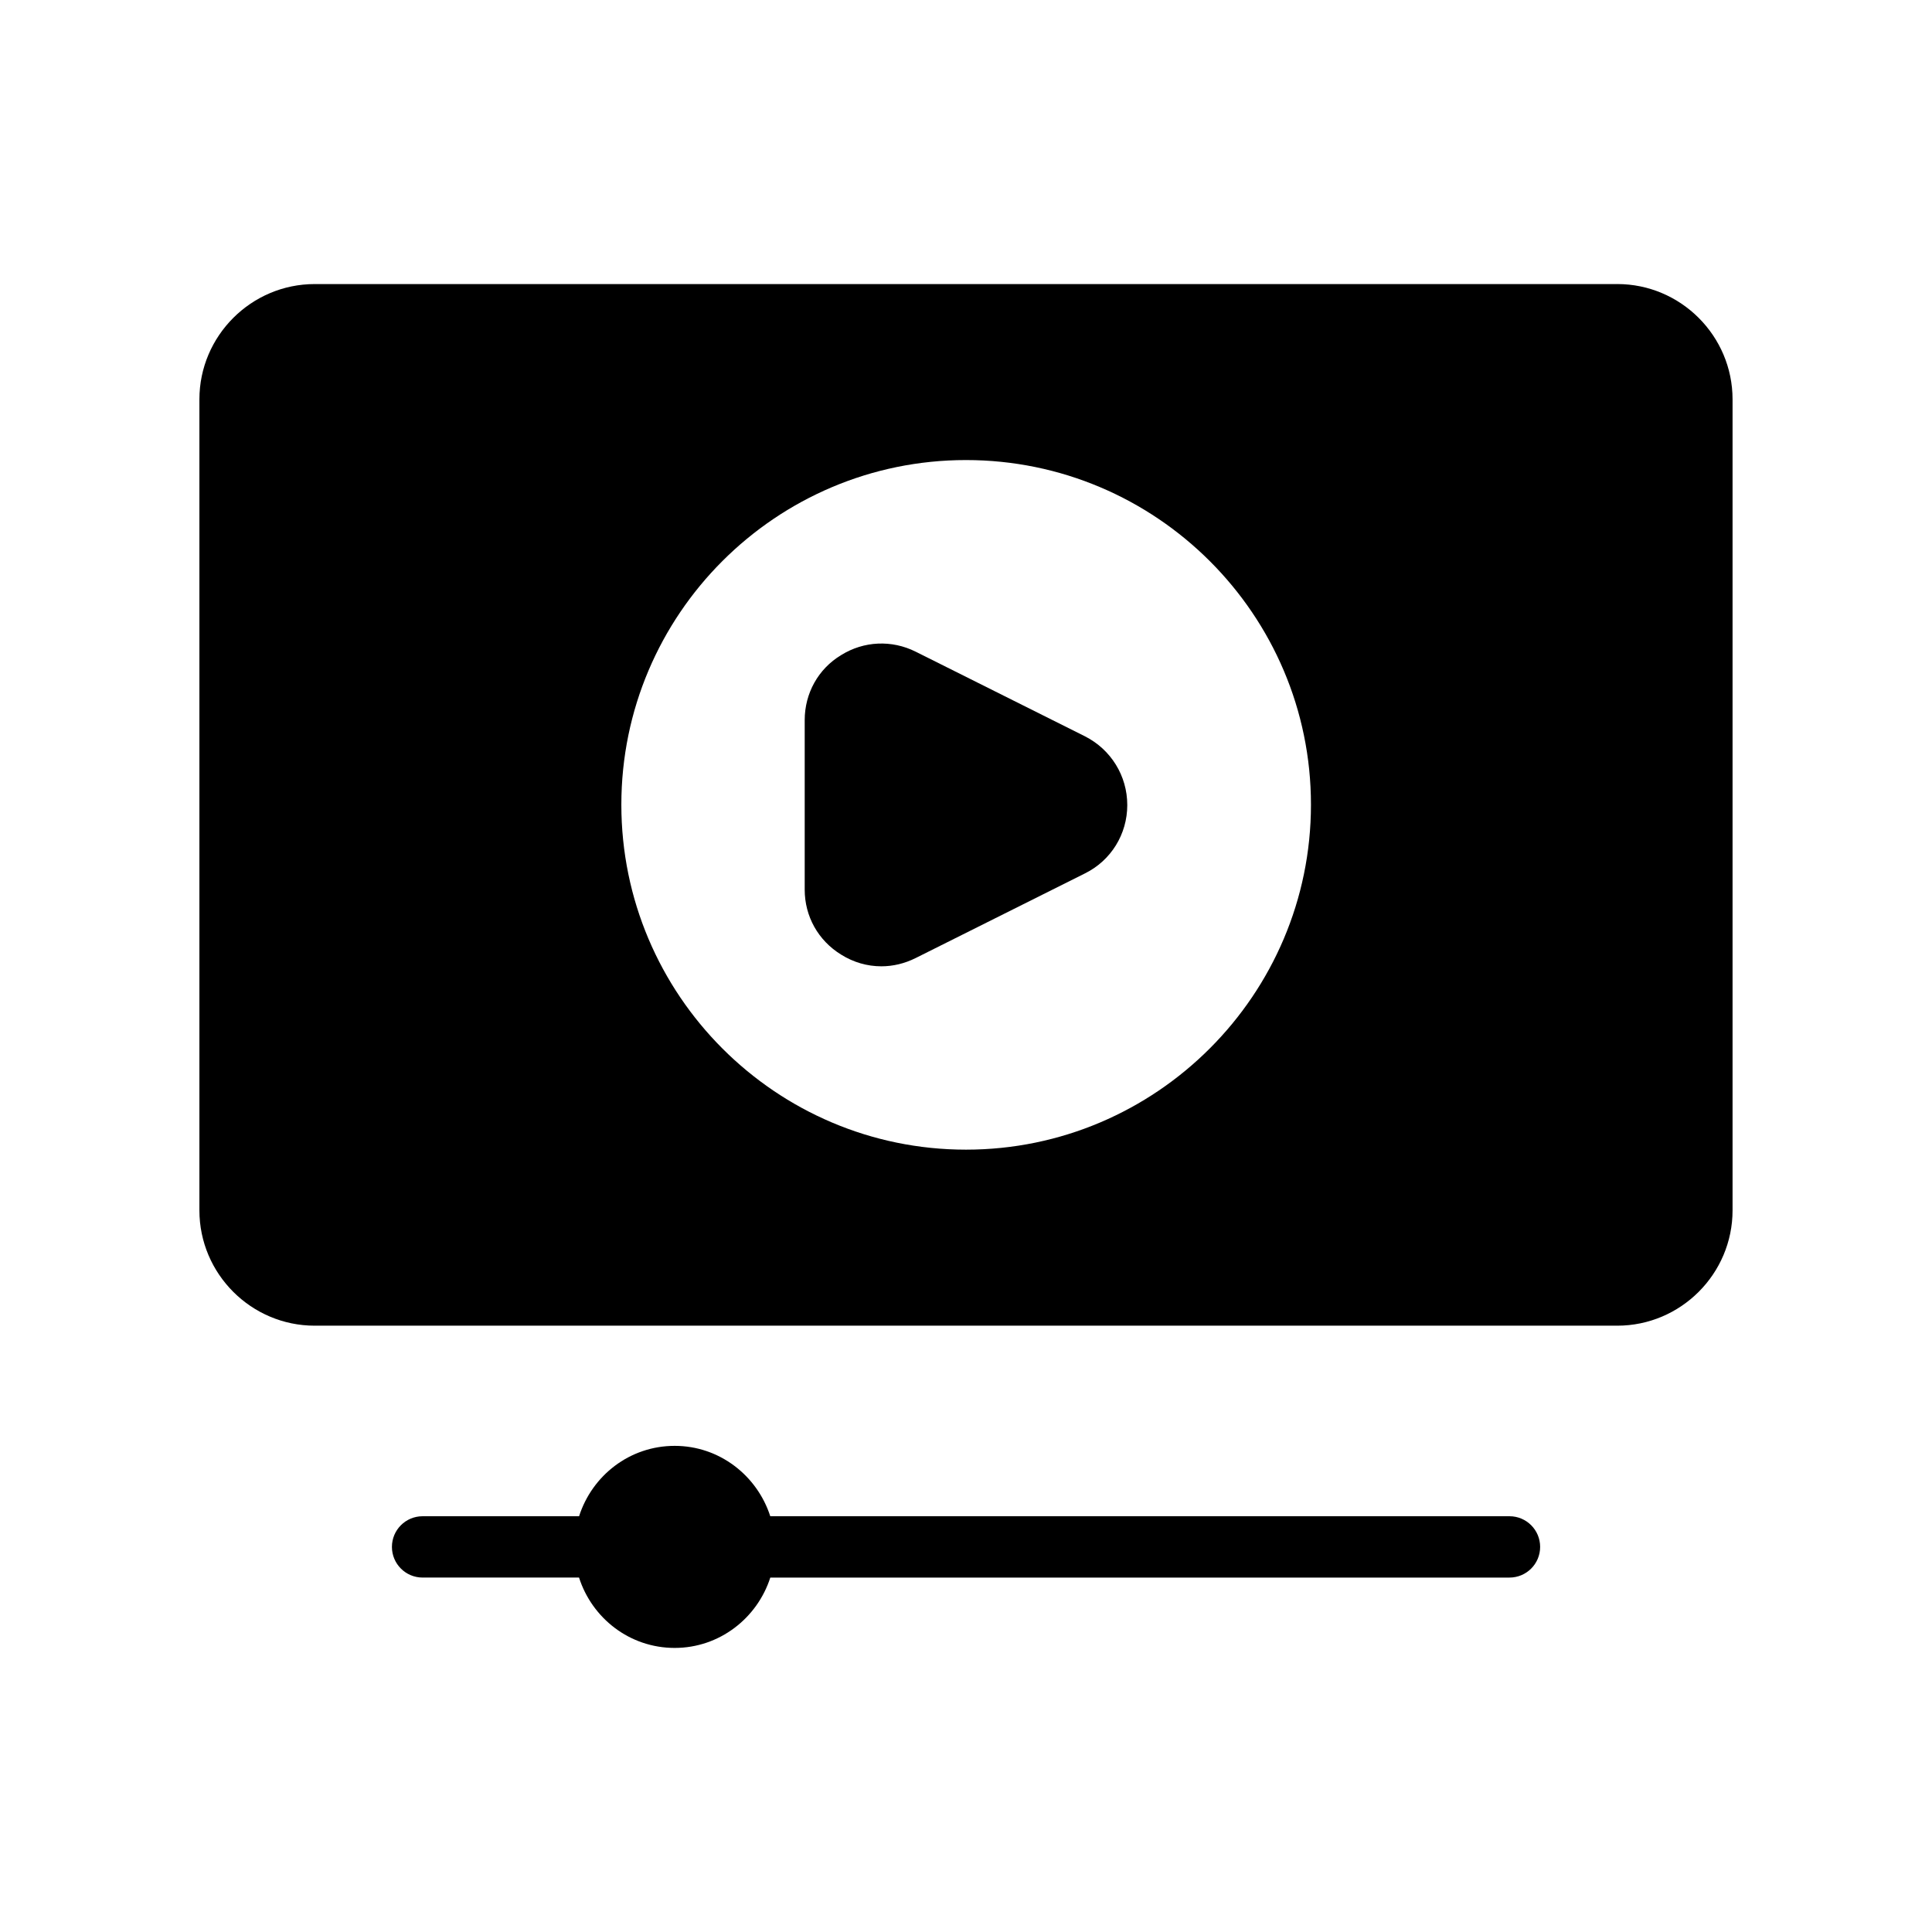
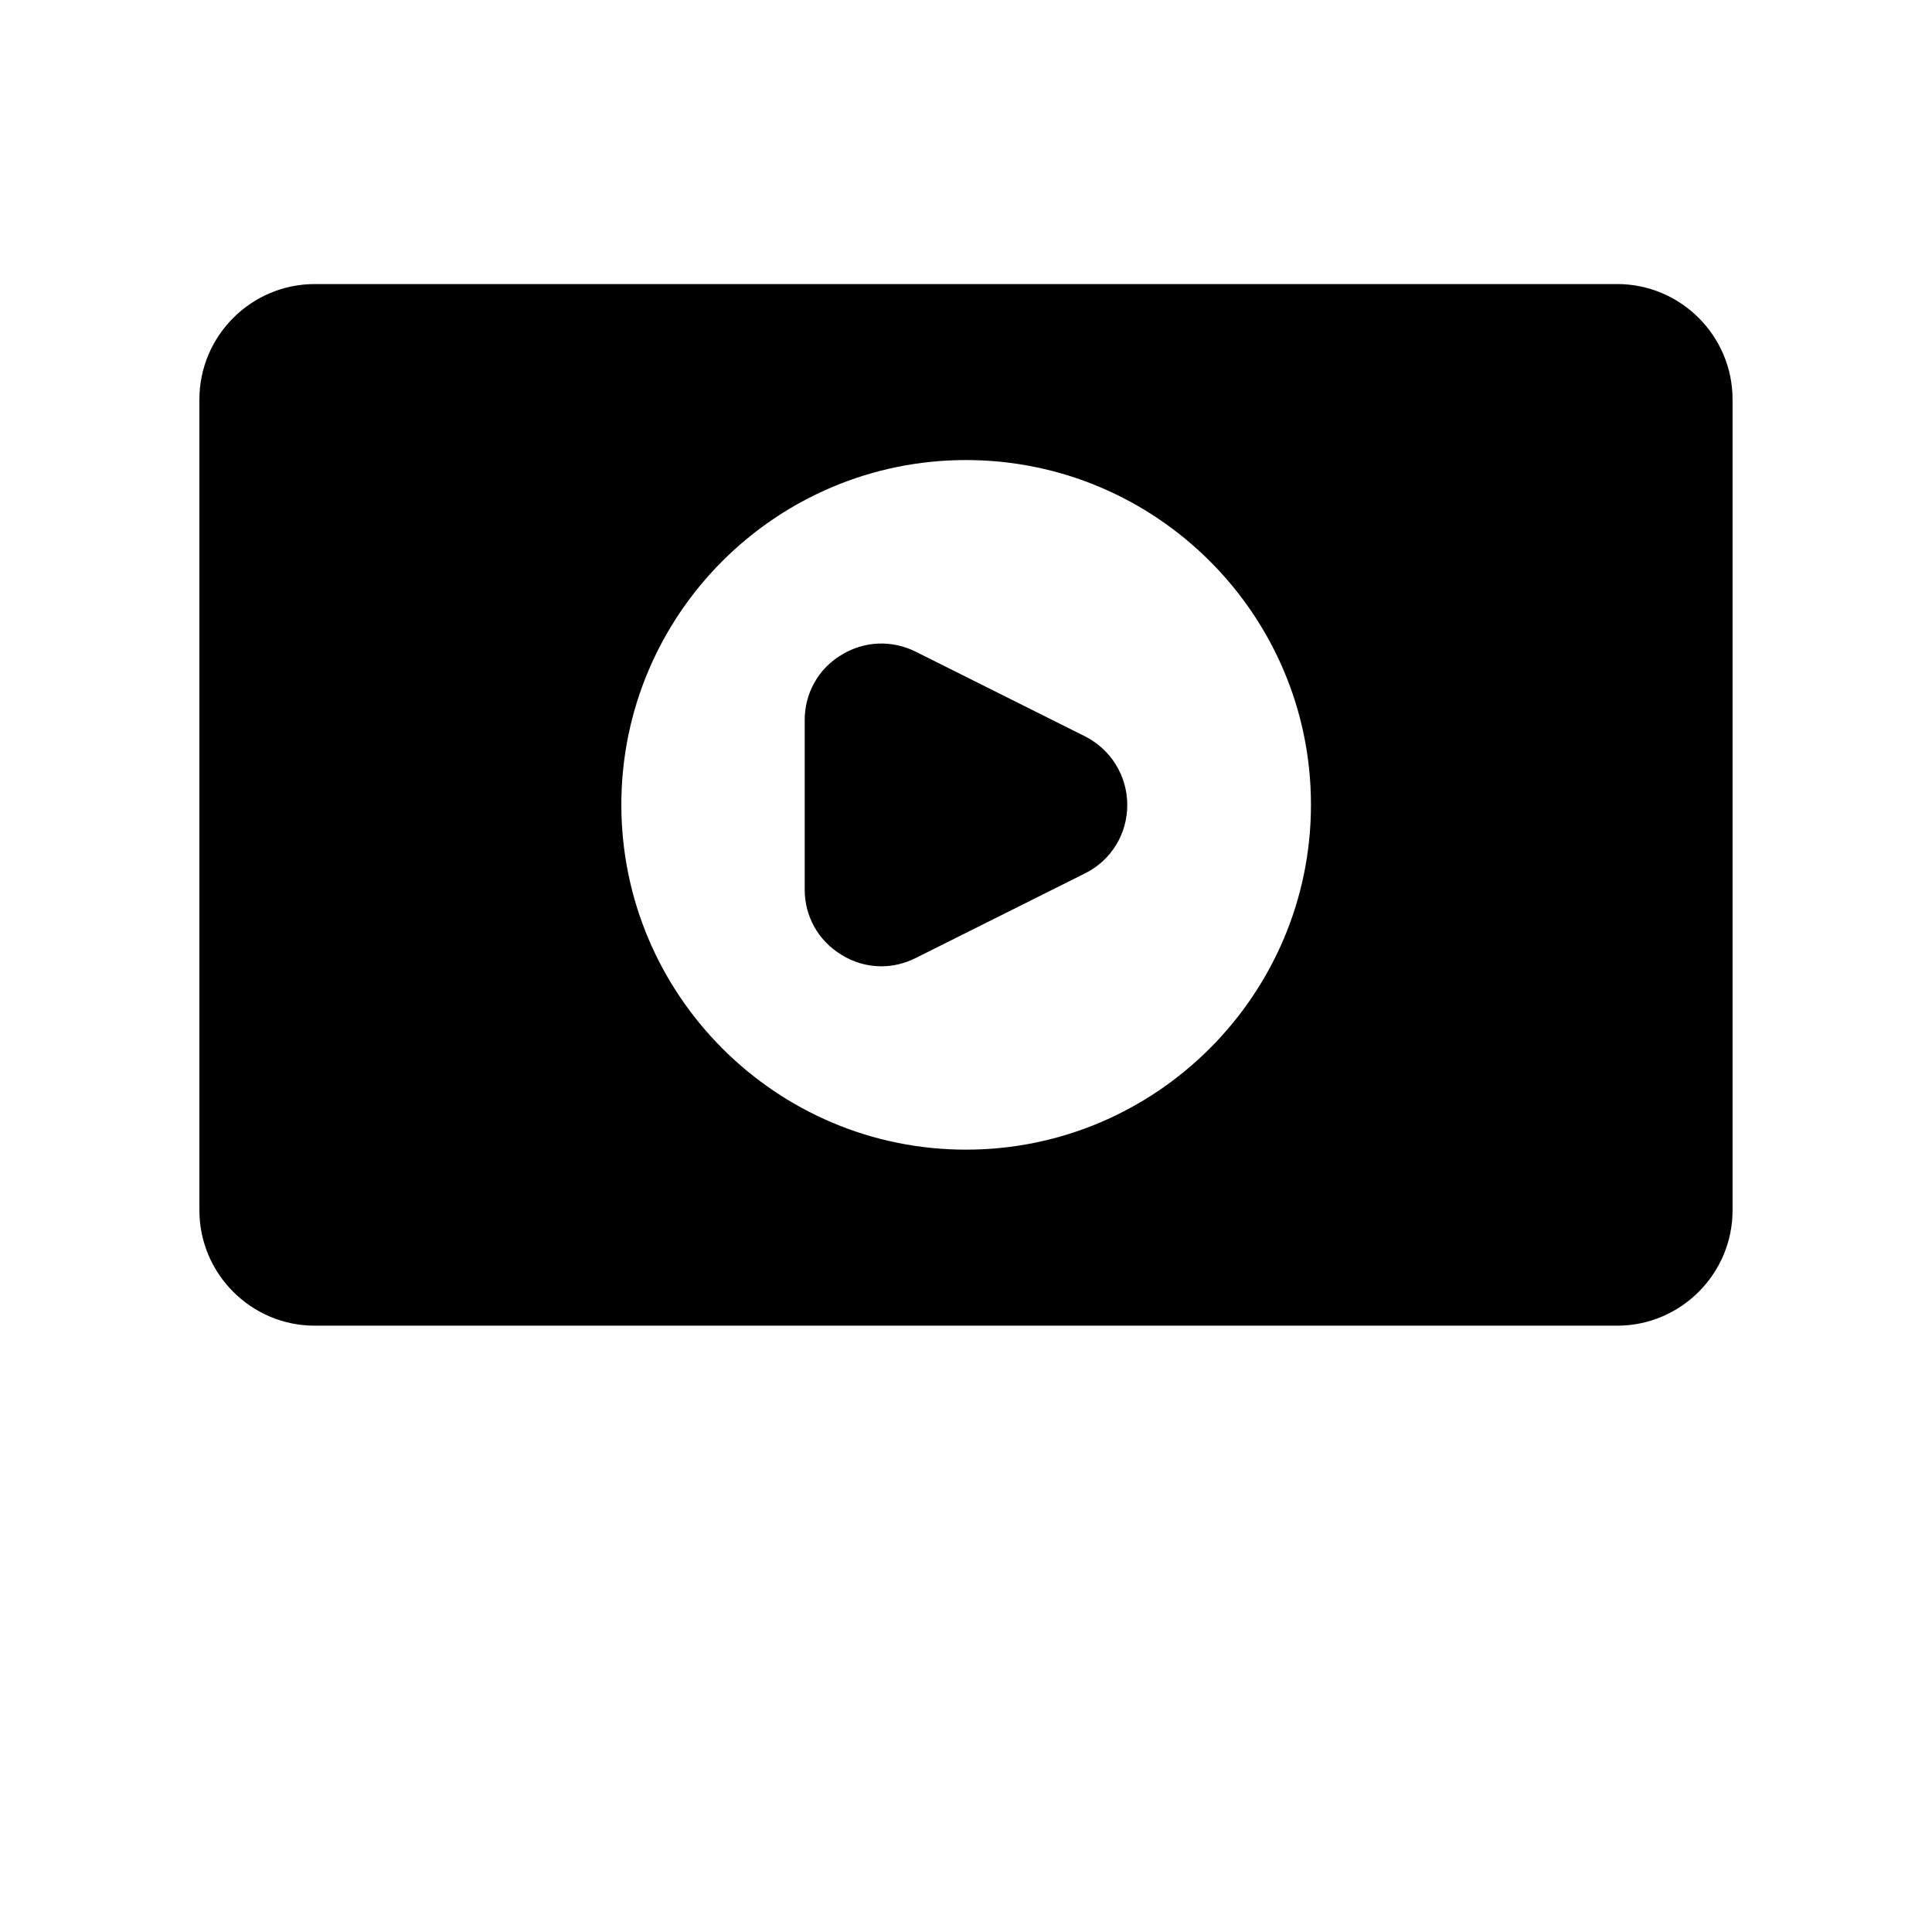
<svg xmlns="http://www.w3.org/2000/svg" fill="#000000" width="800px" height="800px" version="1.1" viewBox="144 144 512 512">
  <g>
    <path d="m572.59 219.28h-345.19c-16.82 0-30.555 13.734-30.555 30.555v214.93c0 16.82 13.734 30.555 30.555 30.555h345.19c16.82-0.004 30.555-13.738 30.555-30.559v-214.93c0-16.82-13.734-30.555-30.555-30.555zm-172.59 229.39c-50.383 0-91.336-41.035-91.336-91.418 0-50.379 40.953-91.332 91.336-91.332s91.418 40.953 91.418 91.336c-0.004 50.379-41.039 91.414-91.418 91.414z" />
    <path d="m442.74 357.34c0 7.719-4.305 14.707-11.215 18.121l-44.855 22.426c-2.926 1.465-6.012 2.195-9.102 2.195-3.738 0-7.394-1.055-10.645-3.09-6.094-3.738-9.668-10.156-9.668-17.227v-44.938c0-7.07 3.574-13.57 9.668-17.227 6.012-3.738 13.406-4.062 19.746-0.895l44.855 22.426c6.906 3.5 11.215 10.488 11.215 18.207z" />
-     <path d="m544.03 545.82h-195.9c-3.477-10.781-13.473-18.652-25.332-18.652-11.926 0-21.883 7.871-25.336 18.652h-41.473c-4.488 0-8.125 3.637-8.125 8.125 0 4.488 3.637 8.125 8.125 8.125h41.461c3.445 10.762 13.41 18.648 25.348 18.648 11.871 0 21.879-7.891 25.34-18.645h195.89c4.488 0 8.125-3.637 8.125-8.125 0.004-4.488-3.633-8.129-8.121-8.129z" />
  </g>
</svg>